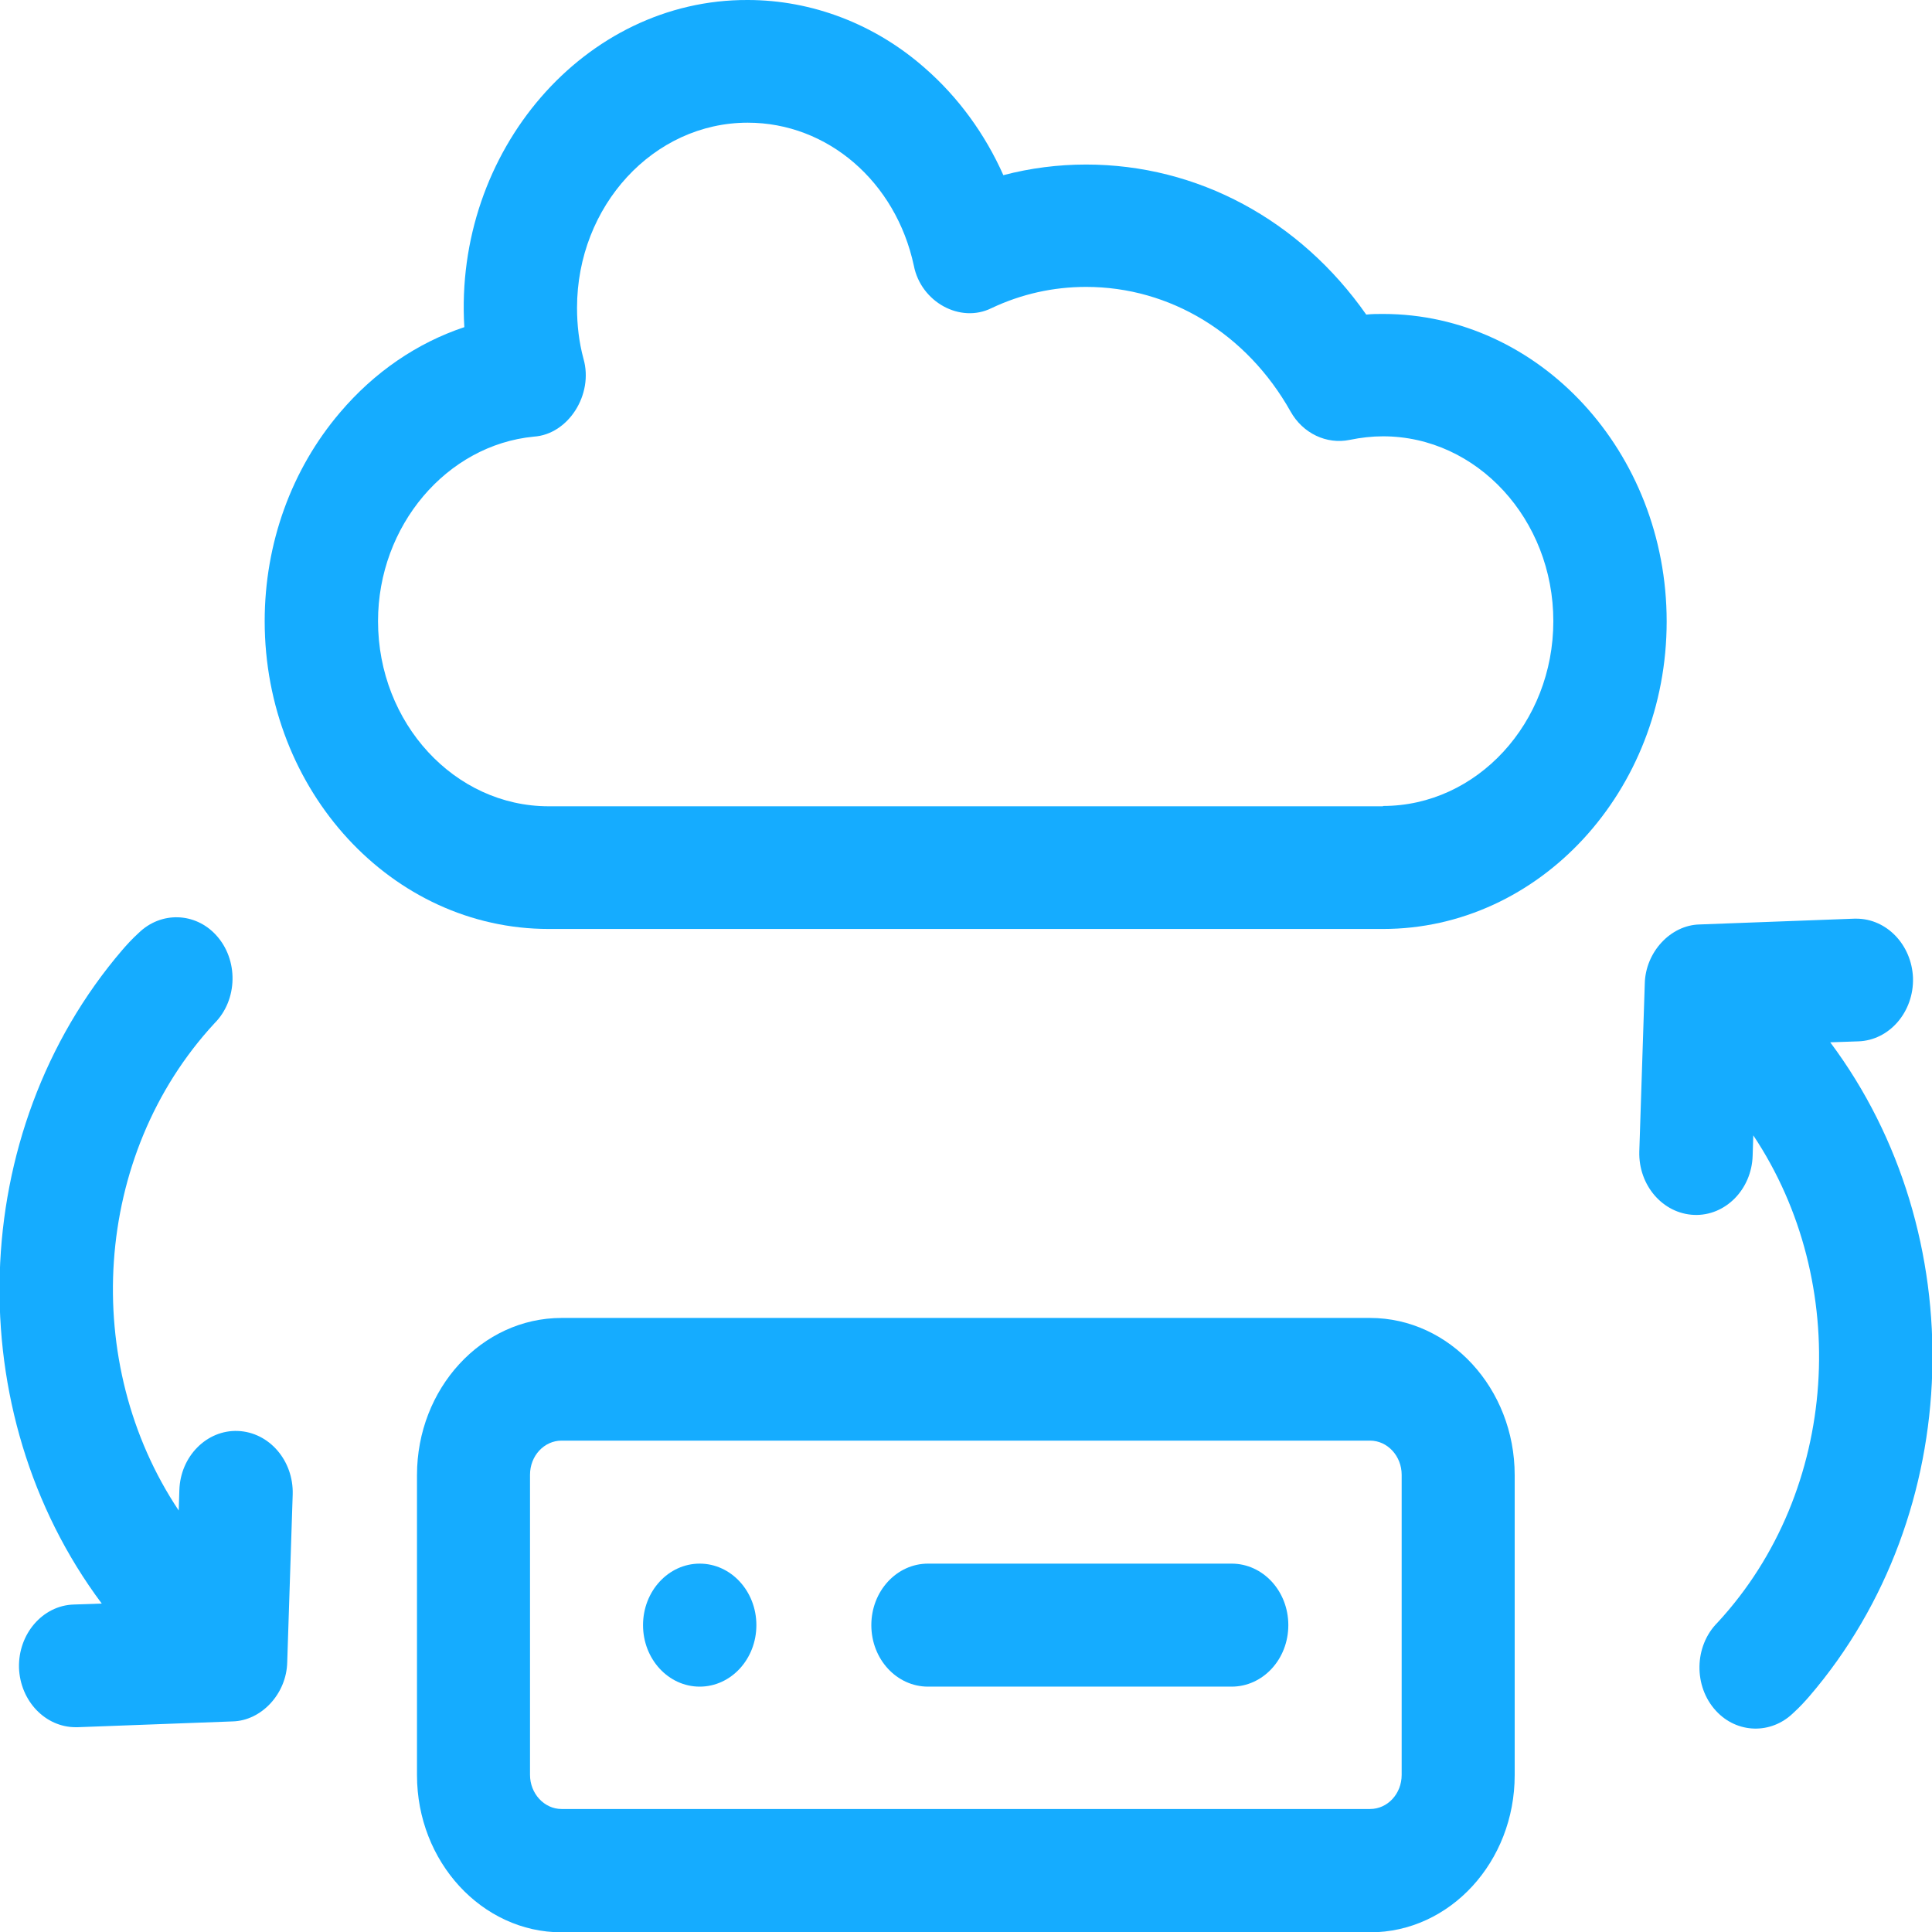
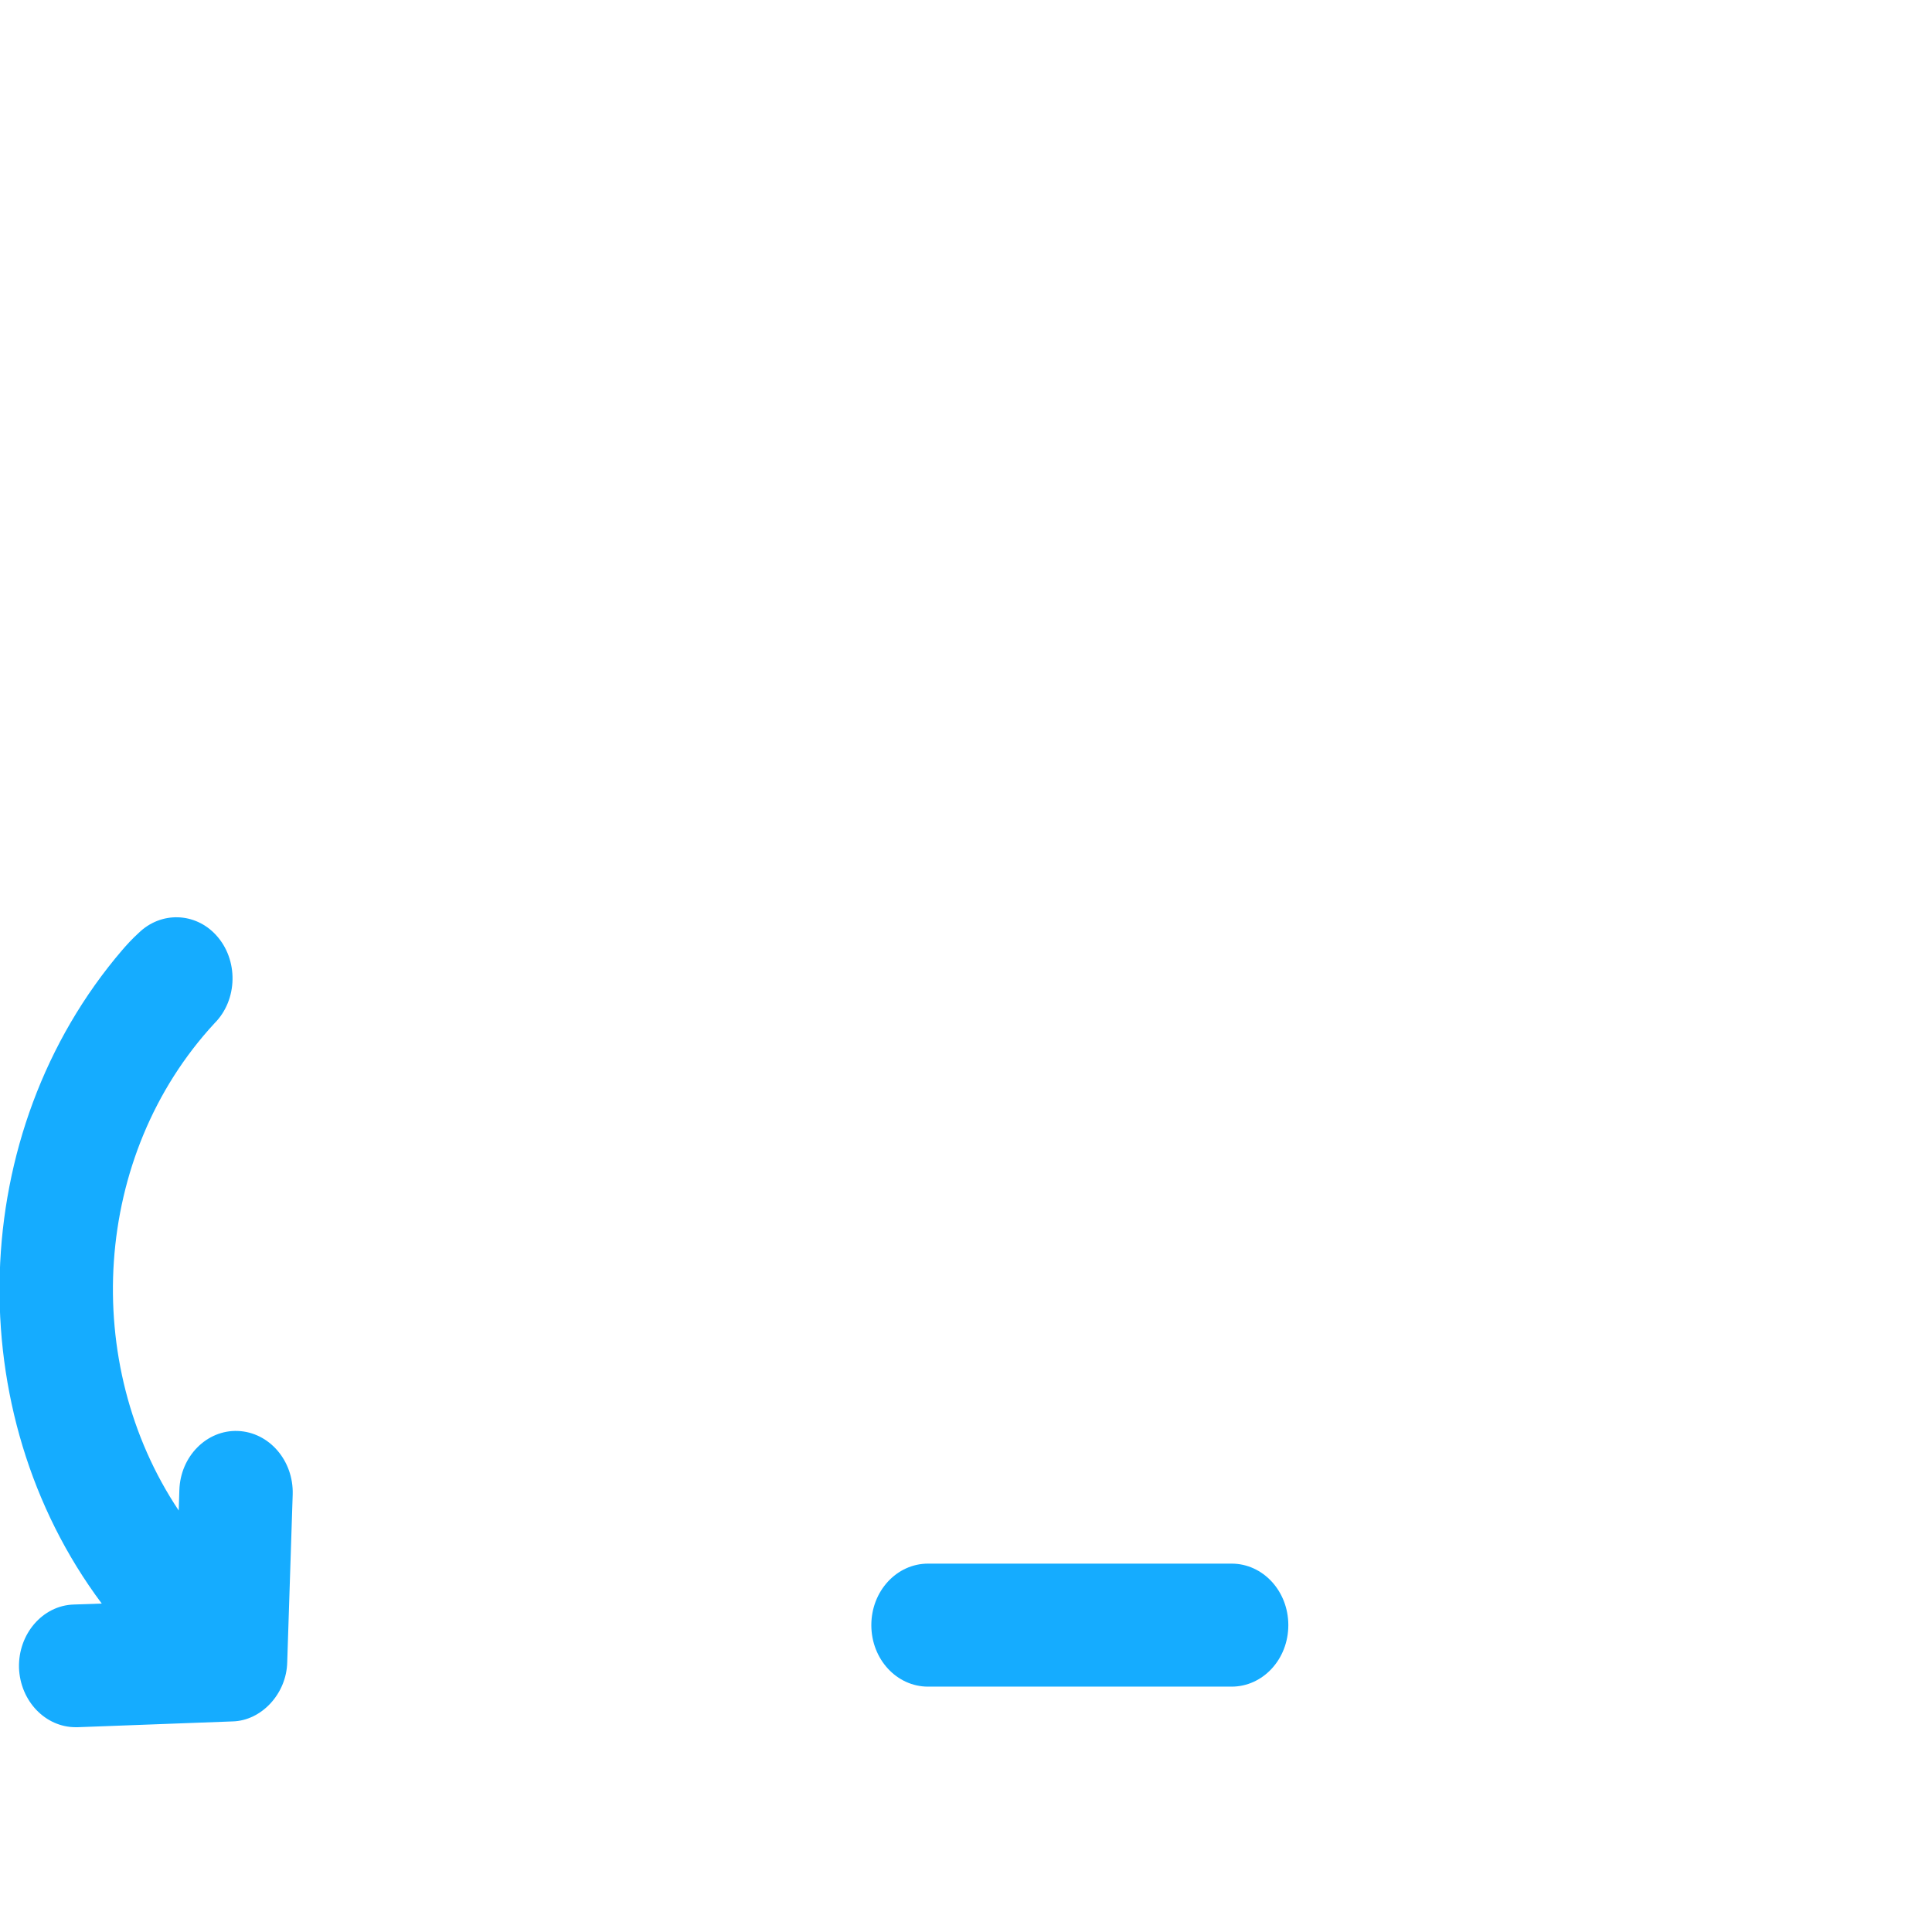
<svg xmlns="http://www.w3.org/2000/svg" id="Layer_1" data-name="Layer 1" viewBox="0 0 60 60" width="60px" height="60px">
  <defs>
    <style>
      .cls-1 {
        fill: #15acff;
      }
    </style>
  </defs>
-   <path class="cls-1" d="m42.95,9.75c-.17,0-.35,0-.52.02-2.06-2.94-5.24-4.66-8.7-4.66-.87,0-1.73.11-2.57.33-.57-1.28-1.4-2.42-2.43-3.32C27.18.75,25.22,0,23.22,0c-5.06-.02-9.13,4.69-8.8,10.16-1.47.49-2.8,1.4-3.86,2.65-1.51,1.77-2.34,4.07-2.34,6.48,0,5.27,3.95,9.56,8.82,9.56h25.91c4.86,0,8.81-4.29,8.81-9.55s-3.95-9.55-8.81-9.55Zm0,15.29h-25.91c-2.92,0-5.3-2.58-5.3-5.75,0-2.96,2.13-5.47,4.84-5.73,1.07-.07,1.86-1.31,1.54-2.42-.14-.52-.2-1.05-.2-1.58,0-3.17,2.38-5.75,5.3-5.75,2.48,0,4.6,1.83,5.16,4.44.22,1.13,1.44,1.8,2.41,1.32.93-.44,1.92-.66,2.94-.66,2.61,0,4.99,1.45,6.35,3.87.38.68,1.12,1.03,1.84.88.34-.07.69-.11,1.03-.11,2.92,0,5.29,2.58,5.29,5.74s-2.37,5.74-5.29,5.74h0Z" />
-   <path class="cls-1" d="m42.55,40.93h-25.11c-2.48,0-4.49,2.19-4.49,4.88v9.32c0,2.69,2.02,4.88,4.49,4.88h25.11c2.48,0,4.49-2.19,4.49-4.88v-9.32c0-2.69-2.02-4.88-4.49-4.88h0Zm.98,14.19c0,.59-.44,1.06-.98,1.06h-25.11c-.54,0-.98-.48-.98-1.06v-9.32c0-.59.44-1.06.98-1.06h25.11c.54,0,.98.48.98,1.06v9.32h0Z" />
  <path class="cls-1" d="m38.25,48.56h-9.43c-.97,0-1.76.85-1.76,1.91s.79,1.91,1.76,1.91h9.43c.97,0,1.76-.85,1.76-1.91s-.79-1.91-1.76-1.91Z" />
  <path class="cls-1" d="m9.09,46.41l-.17,5.21c-.02.98-.8,1.82-1.7,1.84l-4.81.18s-.04,0-.06,0c-.94,0-1.72-.81-1.76-1.84-.03-1.05.73-1.94,1.7-1.97l.87-.03c-4.44-5.94-4.22-14.63.64-20.3.13-.15.3-.34.51-.53.69-.67,1.75-.64,2.4.07.7.76.68,2.01-.05,2.74-3.8,4.11-4.16,10.56-1.11,15.13l.02-.63c.03-1.05.85-1.88,1.82-1.84.97.04,1.73.92,1.7,1.97h0Z" />
-   <path class="cls-1" d="m50.91,35.76l.17-5.21c.02-.98.8-1.82,1.7-1.84l4.81-.18s.04,0,.06,0c.94,0,1.72.81,1.76,1.84.03,1.05-.73,1.94-1.7,1.97l-.87.03c4.44,5.94,4.22,14.63-.64,20.3-.13.15-.3.34-.51.53-.69.67-1.75.64-2.4-.07-.7-.76-.68-2.01.05-2.74,3.8-4.11,4.16-10.56,1.11-15.13l-.02.63c-.03,1.05-.85,1.88-1.82,1.84-.97-.04-1.73-.92-1.7-1.97h0Z" />
-   <ellipse class="cls-1" cx="21.73" cy="50.47" rx="1.76" ry="1.91" />
</svg>